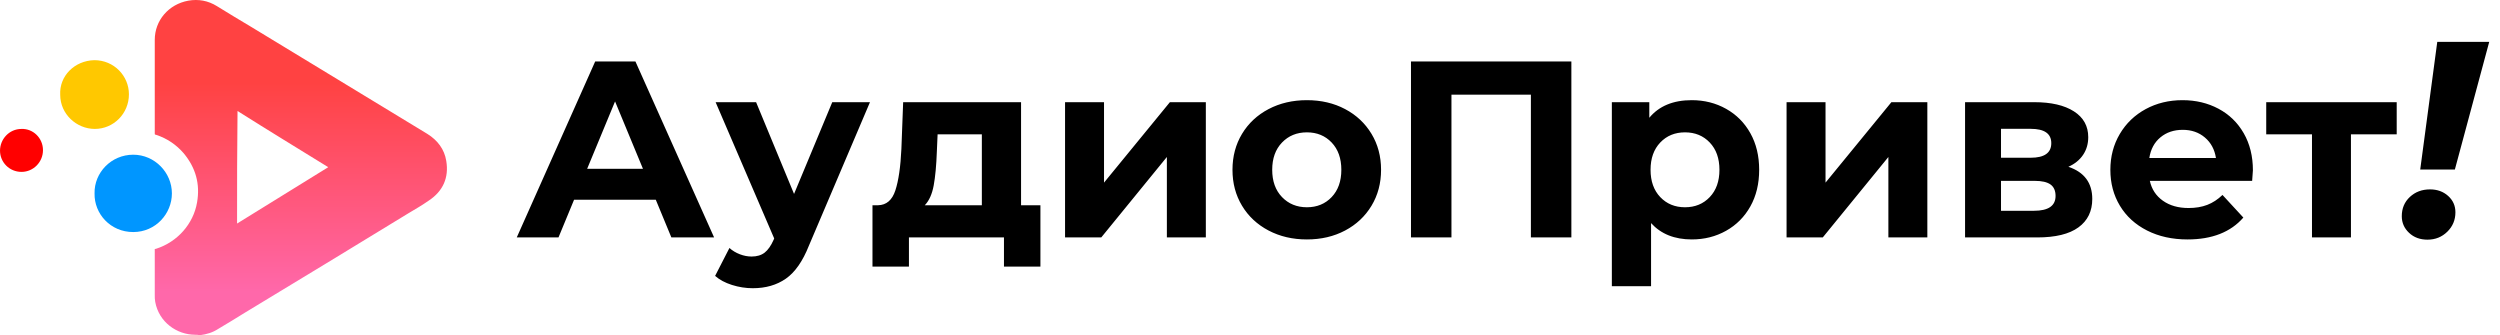
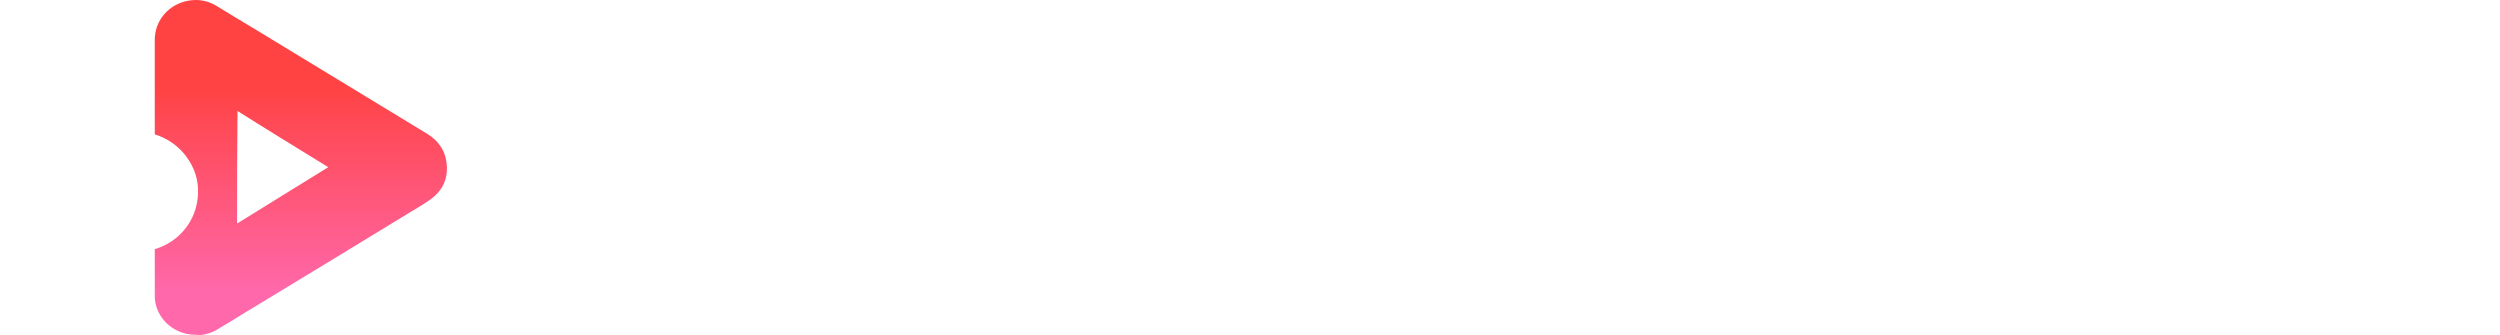
<svg xmlns="http://www.w3.org/2000/svg" height="24" viewBox="0 0 179 24" width="179">
  <linearGradient id="audioprivet-mobile" x1="50%" x2="50%" y1="24.875%" y2="87.234%">
    <stop offset="0" stop-color="#ff4242" />
    <stop offset="1" stop-color="#ff68aa" />
  </linearGradient>
  <g fill="none">
    <path d="m13.978 23.968c-1.317 0-2.601-.903-2.864-2.353-.033-.161-.033-.322-.033-.516 0-1.064 0-2.095 0-3.159 0-.129-.033-.097.099-.129 1.514-.484 2.667-1.773 2.93-3.32.23-1.322-.099-2.482-.955-3.514-.527-.612-1.185-1.064-1.975-1.322-.099-.032-.099 0-.099-.129 0-2.224 0-4.449 0-6.673 0-1.386.988-2.547 2.403-2.805.724-.129 1.416 0 2.041.387.823.516 1.646.999 2.502 1.515 2.601 1.58 5.202 3.159 7.802 4.739 1.58.967 3.193 1.934 4.774 2.901.724.451 1.218 1.096 1.35 1.934.198 1.193-.23 2.16-1.251 2.837-.461.322-.955.612-1.449.903-1.844 1.128-3.654 2.224-5.498 3.353-2.074 1.257-4.148 2.514-6.222 3.772-.626.387-1.251.774-1.909 1.161-.395.258-.823.387-1.317.451-.132-.032-.23-.032-.329-.032zm2.996-7.962c2.173-1.354 4.346-2.676 6.519-4.03 0-.032-.033-.032-.033-.032-2.14-1.322-4.313-2.643-6.453-3.997-.033 2.676-.033 5.351-.033 8.059z" fill="url(#audioprivet-mobile)" />
-     <path d="m6.77 13.846c-.032-1.481 1.191-2.769 2.769-2.769 1.545 0 2.769 1.288 2.769 2.769 0 1.449-1.159 2.769-2.769 2.769-1.642 0-2.801-1.32-2.769-2.769z" fill="#0096ff" />
-     <path d="m6.753 4.308c1.416 0 2.478 1.133 2.478 2.444 0 1.381-1.097 2.479-2.442 2.479-1.31 0-2.478-1.063-2.478-2.444-.071-1.346 1.026-2.444 2.442-2.479z" fill="#ffc800" />
-     <path d="m3.077 10.754c0 .839-.677 1.553-1.538 1.553s-1.538-.684-1.538-1.522c0-.808.646-1.553 1.538-1.553.831-.031 1.538.652 1.538 1.522z" fill="#f00" />
-     <path d="m39.988 17 1.116-2.7h5.85l1.116 2.7h3.06l-5.634-12.6h-2.88l-5.616 12.6zm6.048-4.914h-3.996l1.998-4.824zm7.866 8.55c.924 0 1.713-.228 2.367-.684s1.203-1.242 1.647-2.358l4.374-10.278h-2.7l-2.736 6.57-2.718-6.57h-2.898l4.194 9.756-.036.09c-.192.432-.408.741-.648.927s-.552.279-.936.279c-.276 0-.555-.054-.837-.162s-.531-.258-.747-.45l-1.026 1.998c.312.276.714.492 1.206.648s.99.234 1.494.234zm11.178-1.548v-2.088h6.804v2.088h2.61v-4.392h-1.386v-7.38h-8.442l-.126 3.348c-.06 1.284-.204 2.274-.432 2.97s-.642 1.05-1.242 1.062h-.396v4.392zm5.22-4.392h-4.086c.312-.324.525-.798.639-1.422s.189-1.428.225-2.412l.054-1.242h3.168zm8.55 2.304 4.698-5.76v5.76h2.79v-9.684h-2.574l-4.716 5.76v-5.76h-2.79v9.684zm14.724.144c1.02 0 1.932-.213 2.736-.639s1.434-1.017 1.89-1.773.684-1.614.684-2.574-.228-1.818-.684-2.574-1.086-1.347-1.89-1.773-1.716-.639-2.736-.639-1.935.213-2.745.639-1.443 1.017-1.899 1.773-.684 1.614-.684 2.574.228 1.818.684 2.574 1.089 1.347 1.899 1.773 1.725.639 2.745.639zm0-2.304c-.72 0-1.314-.243-1.782-.729s-.702-1.137-.702-1.953.234-1.467.702-1.953 1.062-.729 1.782-.729 1.311.243 1.773.729.693 1.137.693 1.953-.231 1.467-.693 1.953-1.053.729-1.773.729zm10.35 2.16v-10.224h5.688v10.224h2.898v-12.6h-11.484v12.6zm14.292 3.492v-4.518c.708.78 1.68 1.17 2.916 1.17.9 0 1.719-.207 2.457-.621s1.317-.996 1.737-1.746.63-1.623.63-2.619-.21-1.869-.63-2.619-.999-1.332-1.737-1.746-1.557-.621-2.457-.621c-1.332 0-2.346.42-3.042 1.26v-1.116h-2.682v13.176zm2.43-5.652c-.72 0-1.311-.243-1.773-.729s-.693-1.137-.693-1.953.231-1.467.693-1.953 1.053-.729 1.773-.729 1.311.243 1.773.729.693 1.137.693 1.953-.231 1.467-.693 1.953-1.053.729-1.773.729zm9.864 2.16 4.698-5.76v5.76h2.79v-9.684h-2.574l-4.716 5.76v-5.76h-2.79v9.684zm15.354 0c1.308 0 2.292-.24 2.952-.72s.99-1.158.99-2.034c0-1.152-.57-1.92-1.71-2.304.456-.204.807-.489 1.053-.855s.369-.789.369-1.269c0-.792-.342-1.407-1.026-1.845s-1.632-.657-2.844-.657h-4.95v9.684zm-.468-5.706h-2.124v-2.07h2.124c.984 0 1.476.342 1.476 1.026 0 .696-.492 1.044-1.476 1.044zm.234 3.798h-2.358v-2.142h2.412c.516 0 .894.087 1.134.261s.36.447.36.819c0 .708-.516 1.062-1.548 1.062zm10.998 2.052c1.752 0 3.084-.522 3.996-1.566l-1.494-1.62c-.336.324-.699.561-1.089.711s-.837.225-1.341.225c-.732 0-1.344-.174-1.836-.522s-.804-.822-.936-1.422h7.326c.036-.468.054-.72.054-.756 0-1.008-.219-1.893-.657-2.655s-1.041-1.347-1.809-1.755-1.626-.612-2.574-.612c-.972 0-1.851.213-2.637.639s-1.404 1.02-1.854 1.782-.675 1.617-.675 2.565c0 .96.228 1.818.684 2.574s1.104 1.347 1.944 1.773 1.806.639 2.898.639zm2.034-5.832h-4.77c.096-.624.36-1.116.792-1.476s.966-.54 1.602-.54c.624 0 1.152.183 1.584.549s.696.855.792 1.467zm9.666 5.688v-7.38h3.276v-2.304h-9.342v2.304h3.276v7.38zm7.44-4.86 2.46-9.14h-3.72l-1.22 9.14zm-1.96 5.02c.56 0 1.033-.19 1.42-.57s.58-.843.58-1.39c0-.467-.173-.857-.52-1.17s-.78-.47-1.3-.47c-.573 0-1.053.18-1.44.54s-.58.82-.58 1.38c0 .467.173.863.52 1.19s.787.49 1.32.49z" fill="#000" />
  </g>
</svg>